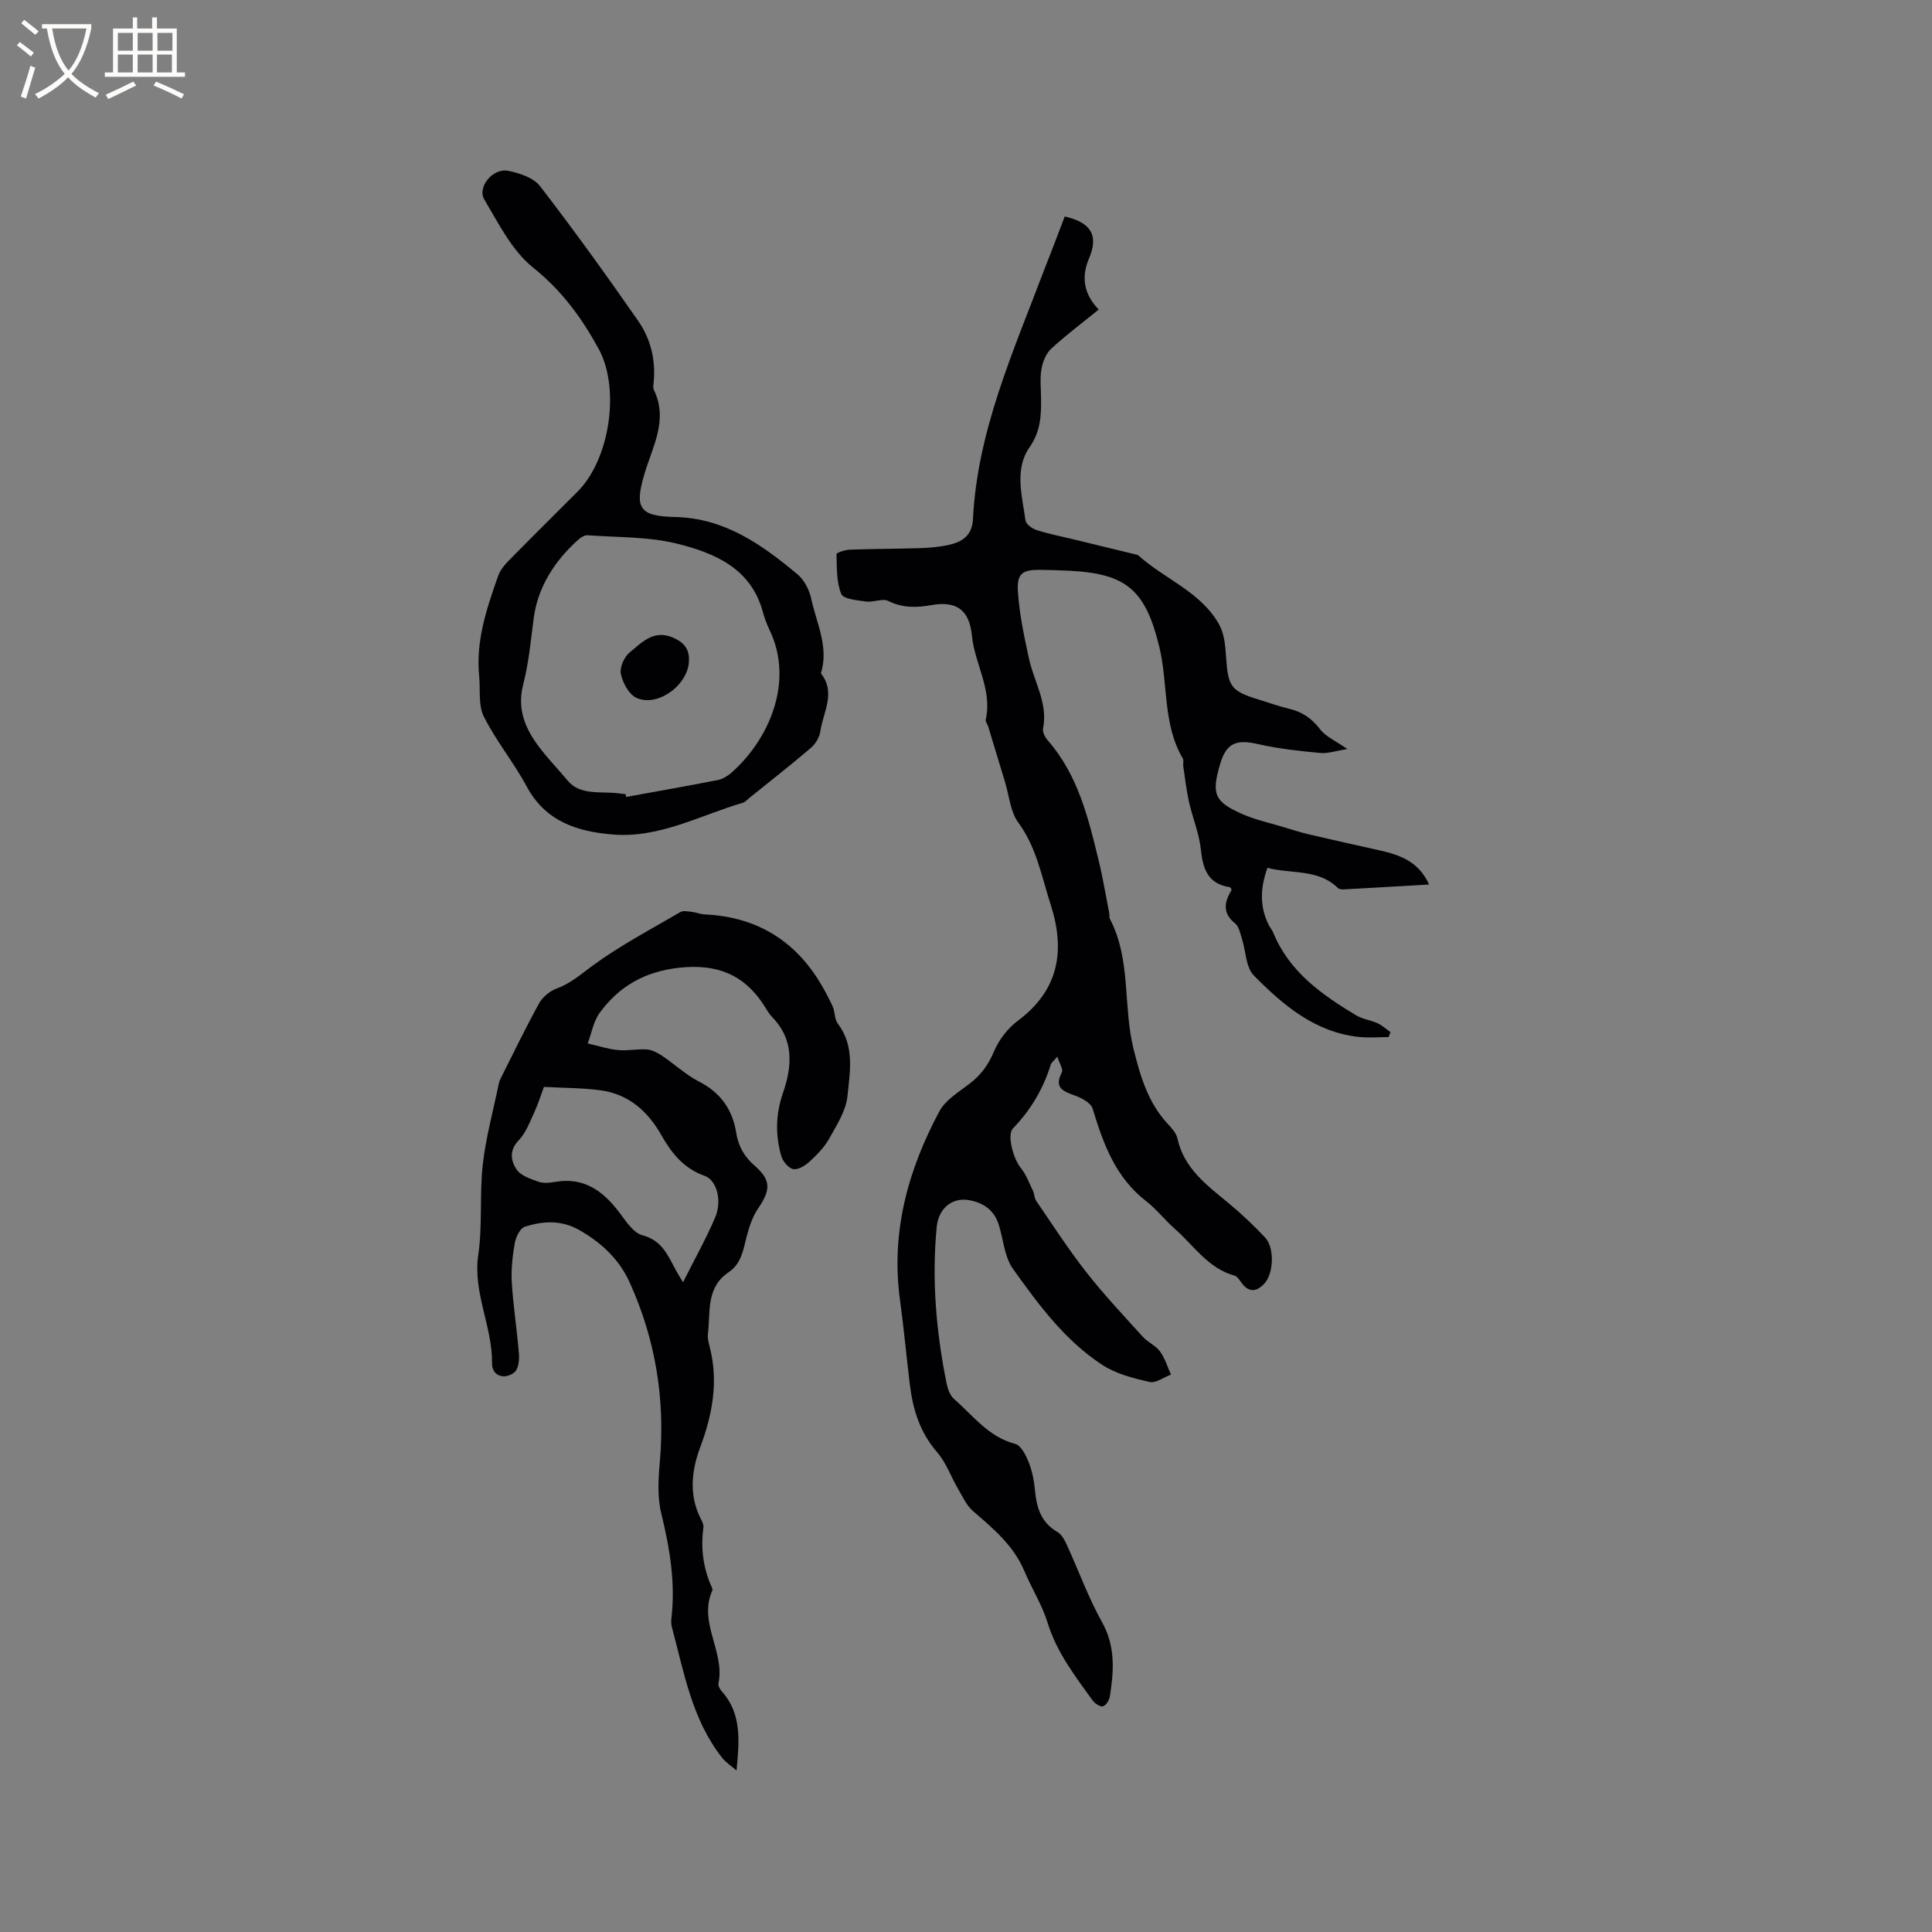
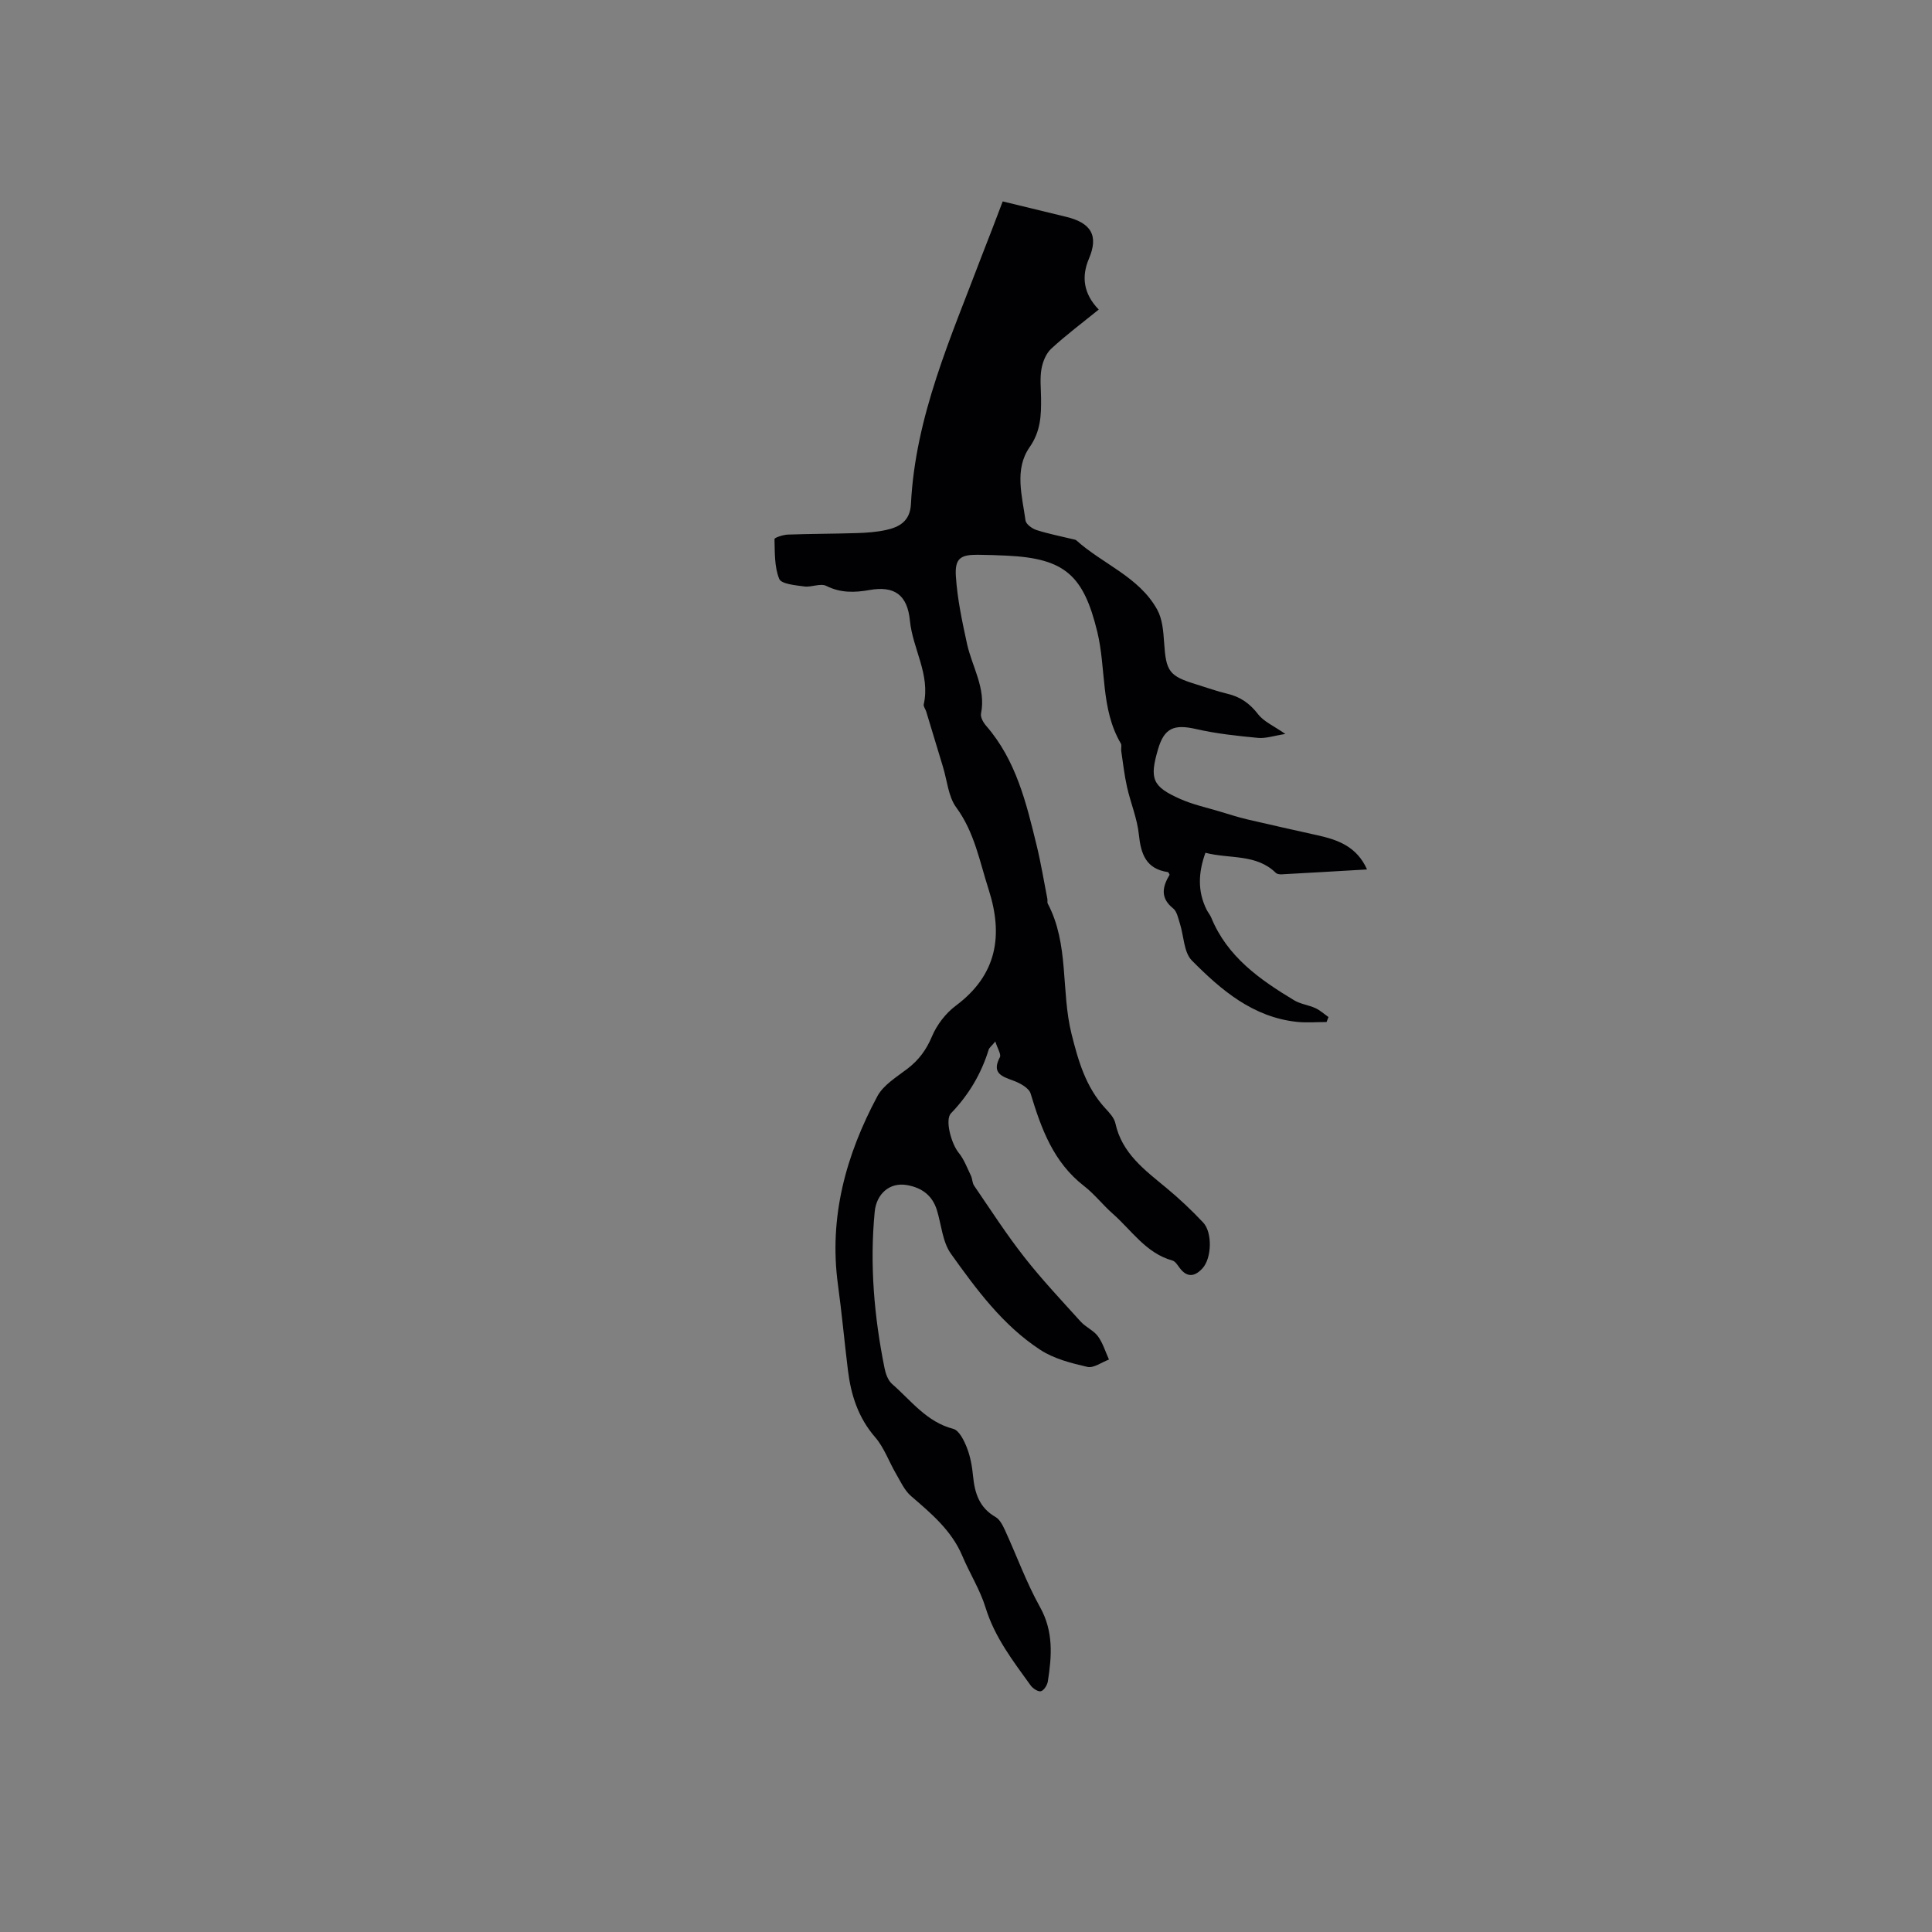
<svg xmlns="http://www.w3.org/2000/svg" enable-background="new 0 0 400 400" viewBox="0 0 400 400">
  <rect x="0" y="0" width="400" height="400" fill="#808080" stroke="none" />
  <g fill="#010103">
-     <path d="m220.44 44.82c5.62 1.27 7.01 4.05 5.01 8.74-1.58 3.71-1.14 7.26 2.03 10.53-3.41 2.77-6.78 5.28-9.85 8.12-1.07.99-1.75 2.71-2.01 4.2-.34 1.96-.1 4.02-.08 6.03.04 3.58-.07 6.85-2.38 10.16-3.19 4.58-1.54 10.05-.84 15.16.11.77 1.37 1.69 2.28 1.98 2.5.8 5.09 1.3 7.64 1.92l12.84 3.12c.21.05.45.08.6.21 5.47 4.93 12.99 7.55 16.75 14.35 1.06 1.92 1.27 4.44 1.42 6.72.4 6.09 1 7.02 6.7 8.76 2.12.65 4.22 1.42 6.38 1.93 2.7.63 4.67 2.01 6.39 4.25 1.18 1.53 3.23 2.4 5.64 4.08-2.37.37-4.06.97-5.69.81-4.29-.41-8.61-.87-12.8-1.83-4.58-1.05-6.59-.21-7.88 4.21-1.79 6.13-1.18 7.71 4.65 10.29 2.58 1.14 5.4 1.75 8.13 2.57 1.91.58 3.82 1.19 5.76 1.65 4.81 1.13 9.64 2.19 14.46 3.27 4.22.94 8.15 2.31 10.28 7.08-6.08.35-11.88.7-17.67 1.01-.4.02-.94-.04-1.2-.29-4.08-4-9.53-2.86-14.59-4.17-1.48 4.12-1.65 7.95.24 11.77.28.57.72 1.06.96 1.64 3.32 8.12 10.05 12.84 17.17 17.13 1.32.79 3 .98 4.42 1.63.97.45 1.8 1.22 2.69 1.84-.13.34-.27.69-.4 1.03-2.04 0-4.09.18-6.11-.03-9.13-.96-15.72-6.59-21.77-12.7-1.7-1.71-1.66-5.11-2.5-7.71-.35-1.08-.6-2.46-1.39-3.09-2.73-2.18-2.2-4.51-.72-6.97-.15-.23-.23-.52-.35-.54-4.52-.66-5.6-3.7-6.02-7.77-.34-3.33-1.71-6.54-2.45-9.84-.55-2.45-.83-4.97-1.2-7.46-.08-.52.15-1.17-.09-1.57-4.21-7.16-3.01-15.46-4.87-23.12-2.85-11.71-6.72-15.19-18.74-15.76-2.01-.1-4.02-.16-6.04-.18-3.51-.02-4.73.74-4.5 4.41.3 4.7 1.3 9.39 2.31 14.02 1.05 4.79 3.96 9.18 2.9 14.45-.15.75.48 1.87 1.07 2.54 6.18 7.11 8.3 15.94 10.44 24.73.9 3.67 1.5 7.41 2.23 11.12.06.31-.06.69.07.94 4.47 8.46 2.71 18.06 4.92 26.95 1.4 5.62 2.95 11.03 6.98 15.42.85.92 1.86 1.98 2.11 3.13 1.36 6.23 6.07 9.66 10.56 13.38 2.68 2.22 5.24 4.63 7.62 7.17 1.93 2.06 1.76 7.33-.11 9.43-1.5 1.67-3.14 2.12-4.74-.01-.44-.58-.91-1.39-1.52-1.56-5.48-1.52-8.43-6.24-12.35-9.69-2.07-1.82-3.78-4.06-5.95-5.74-6.34-4.91-8.86-11.86-11.06-19.14-.36-1.18-2.25-2.2-3.65-2.7-2.46-.89-4.41-1.6-2.72-4.82.31-.59-.47-1.76-.94-3.26-.86 1.03-1.25 1.3-1.36 1.65-1.55 5.04-4.15 9.41-7.82 13.22-1.31 1.36.1 6.33 1.56 8.12 1.13 1.37 1.77 3.14 2.56 4.77.32.66.28 1.52.67 2.09 3.4 4.97 6.67 10.05 10.38 14.78 3.64 4.65 7.72 8.98 11.69 13.37 1.04 1.15 2.68 1.82 3.57 3.04 1.03 1.41 1.54 3.19 2.28 4.81-1.5.55-3.16 1.82-4.47 1.52-3.36-.77-6.92-1.68-9.75-3.53-7.75-5.06-13.22-12.5-18.51-19.91-1.74-2.44-1.96-5.97-2.89-9-.94-3.07-3.13-4.66-6.19-5.2-3.63-.64-6.33 1.85-6.69 5.5-1.06 10.94-.12 21.72 2.04 32.43.23 1.16.73 2.53 1.57 3.26 3.94 3.43 7.11 7.84 12.65 9.28 1.22.32 2.24 2.41 2.82 3.89.73 1.85 1.09 3.89 1.28 5.88.34 3.54 1.3 6.55 4.64 8.47.9.51 1.51 1.74 1.98 2.76 2.43 5.29 4.41 10.82 7.24 15.89 2.82 5.05 2.45 10.12 1.63 15.37-.12.78-.79 1.87-1.43 2.06-.56.16-1.68-.56-2.13-1.19-3.64-5.05-7.45-9.97-9.34-16.12-1.14-3.71-3.29-7.09-4.81-10.7-2.23-5.29-6.44-8.79-10.62-12.4-1.35-1.16-2.16-2.99-3.09-4.58-1.48-2.52-2.47-5.44-4.34-7.6-3.52-4.06-5.01-8.76-5.64-13.89-.72-5.89-1.26-11.8-2.06-17.68-1.91-13.98 1.65-26.86 8.15-39.01 1.26-2.36 4.01-4 6.26-5.73 2.34-1.79 3.89-3.9 5.06-6.68 1.01-2.41 2.85-4.8 4.94-6.36 8.53-6.36 9.84-14.55 6.79-24.04-1.87-5.8-2.92-11.84-6.71-17-1.65-2.25-1.88-5.55-2.74-8.37-1.17-3.83-2.32-7.66-3.48-11.49-.15-.5-.61-1.05-.51-1.48 1.4-6.17-2.29-11.49-2.86-17.32-.52-5.31-3.16-7.28-8.39-6.35-3.09.55-5.97.62-8.94-.86-1.19-.59-3.04.32-4.54.12-1.84-.25-4.76-.5-5.19-1.57-1.01-2.48-.9-5.46-.98-8.24-.01-.3 1.78-.89 2.76-.93 4.77-.17 9.54-.16 14.3-.31 2-.06 4.03-.21 5.99-.63 2.84-.61 5.02-1.87 5.2-5.36.9-18.24 8.33-34.64 14.64-51.35 1.47-3.73 2.9-7.48 4.36-11.33z" />
-     <path d="m152.49 366.56c-1-.87-2.17-1.61-2.98-2.63-6.25-7.92-7.88-17.65-10.4-27.03-.16-.6-.17-1.27-.1-1.89.86-7.38-.35-14.5-2.1-21.66-.83-3.39-.62-7.14-.3-10.68 1.14-12.96-.89-25.35-6.25-37.17-2.16-4.76-5.81-8.2-10.39-10.81-3.76-2.15-7.56-1.91-11.33-.7-.97.31-1.84 2.13-2.06 3.37-.47 2.69-.78 5.48-.62 8.19.3 4.93 1.09 9.83 1.48 14.75.1 1.28-.1 3.15-.92 3.81-2.05 1.65-4.69.77-4.65-1.83.1-7.65-4-14.62-2.85-22.48.9-6.14.24-12.49.93-18.67.62-5.55 2.13-11.01 3.26-16.5.08-.41.2-.84.38-1.21 2.64-5.25 5.19-10.56 8.03-15.7.72-1.31 2.21-2.53 3.62-3.05 2.84-1.04 4.93-2.88 7.3-4.63 5.74-4.23 12.13-7.59 18.31-11.2.63-.37 1.66-.12 2.49-.03.84.09 1.65.46 2.49.5 10.06.46 17.93 4.77 23.41 13.26 1.18 1.83 2.21 3.77 3.13 5.74.53 1.13.37 2.68 1.09 3.62 3.54 4.65 2.5 10 2 15.01-.31 3.04-2.23 6.01-3.79 8.81-1 1.79-2.53 3.34-4.06 4.75-.9.83-2.35 1.73-3.37 1.55-.97-.17-2.15-1.58-2.47-2.66-1.26-4.35-1.19-8.67.33-13.09 1.89-5.49 2.37-11-2.22-15.71-.73-.75-1.23-1.72-1.81-2.61-4.17-6.35-9.83-8.45-17.46-7.62-7.11.78-12.43 3.83-16.46 9.35-1.29 1.77-1.67 4.2-2.47 6.32 2.08.48 4.14 1.16 6.24 1.37 1.97.2 4.01-.26 6-.12 1.07.08 2.2.67 3.13 1.29 2.6 1.74 4.93 3.95 7.68 5.36 4.45 2.27 6.94 5.83 7.68 10.53.46 2.92 1.69 5.02 3.89 6.94 3.38 2.96 3.26 5 .66 8.8-1.15 1.68-1.84 3.77-2.36 5.77-.72 2.79-1.11 5.68-3.74 7.43-4.73 3.17-3.75 8.23-4.29 12.78-.11.91.17 1.9.4 2.82 1.8 7.15.52 13.9-2.02 20.7-1.82 4.88-2.37 10.09.3 15.06.24.45.45 1.04.38 1.52-.58 4.3-.04 8.42 1.75 12.38.08.19.18.45.11.61-2.99 6.63 2.65 12.71 1.26 19.26-.11.5.33 1.26.73 1.7 4.06 4.53 3.62 10.11 3.01 16.33zm-39.87-141.53c-.6 1.6-1.19 3.51-2.02 5.31-.93 2-1.73 4.22-3.21 5.75-2.03 2.09-1.6 4.28-.45 6.02.86 1.3 2.89 1.97 4.53 2.55 1.03.37 2.34.24 3.47.04 5.89-1.03 9.85 1.81 13.2 6.22 1.4 1.83 2.95 4.32 4.87 4.83 4.08 1.07 5.27 4.19 6.91 7.21.38.71.82 1.39 1.49 2.52 2.38-4.73 4.74-8.95 6.64-13.37 1.5-3.49.38-7.76-2.18-8.67-4.33-1.54-6.82-4.67-8.98-8.48-2.77-4.9-6.8-8.47-12.6-9.23-3.73-.5-7.53-.47-11.67-.7z" />
-     <path d="m99.21 140.03c-.74-7.33 1.56-14.07 3.92-20.78.4-1.14 1.24-2.2 2.1-3.08 4.75-4.84 9.58-9.61 14.37-14.41 6.66-6.67 8.85-21.32 4.34-29.54-3.51-6.42-7.64-12.09-13.59-16.84-4.35-3.48-7.12-9.11-10.08-14.08-1.53-2.56 1.8-6.57 4.92-5.94 2.36.47 5.27 1.43 6.62 3.18 7.03 9.12 13.77 18.47 20.34 27.93 2.5 3.6 3.59 7.88 3.21 12.39-.05.63-.22 1.37.03 1.89 2.99 6.2-.27 11.67-1.95 17.32-2.1 7.06-1.16 8.81 6.31 8.97 10.3.23 17.94 5.69 25.31 11.82 1.42 1.18 2.5 3.24 2.89 5.07 1.09 5.09 3.71 10.03 2.01 15.49 3.19 4.02.43 8.04-.12 12.02-.17 1.21-1 2.58-1.94 3.39-4.19 3.58-8.53 6.97-12.82 10.43-.41.33-.79.8-1.27.94-8.87 2.6-17.24 7.35-26.89 6.58-7.4-.6-13.97-2.68-17.88-9.96-2.67-4.97-6.34-9.41-8.86-14.45-1.19-2.35-.7-5.53-.97-8.34zm30.31 24.39c.03.19.07.39.1.58 6.33-1.15 12.67-2.26 18.99-3.5.98-.19 1.98-.79 2.74-1.45 7.69-6.69 13.2-18.75 7.98-29.61-.59-1.23-1.06-2.55-1.43-3.87-2.48-8.95-9.96-12.06-17.65-13.99-5.97-1.5-12.38-1.3-18.6-1.76-.6-.05-1.37.43-1.87.87-4.92 4.36-8.43 9.89-9.27 16.22-.62 4.66-1 9.2-2.2 13.86-2.2 8.6 4.43 14.07 9.22 19.85 2.6 3.13 6.81 2.17 10.4 2.62.53.07 1.06.12 1.59.18z" />
-     <path d="m142.64 136.69c.01 4.99-6.45 9.85-10.9 7.78-1.55-.72-2.81-3.11-3.2-4.95-.28-1.32.68-3.51 1.8-4.42 2.49-2.02 4.92-4.79 8.91-3.13 2.23.94 3.47 2.28 3.39 4.72z" />
+     <path d="m220.44 44.82c5.62 1.27 7.01 4.05 5.01 8.74-1.58 3.71-1.14 7.26 2.03 10.53-3.41 2.77-6.78 5.28-9.85 8.12-1.07.99-1.75 2.71-2.01 4.2-.34 1.96-.1 4.02-.08 6.03.04 3.58-.07 6.85-2.38 10.16-3.19 4.58-1.54 10.05-.84 15.16.11.77 1.37 1.69 2.28 1.98 2.5.8 5.09 1.3 7.64 1.92c.21.05.45.08.6.21 5.47 4.93 12.99 7.55 16.75 14.35 1.06 1.92 1.27 4.44 1.42 6.72.4 6.09 1 7.02 6.7 8.76 2.12.65 4.22 1.42 6.38 1.93 2.7.63 4.67 2.01 6.39 4.25 1.18 1.53 3.23 2.4 5.64 4.08-2.37.37-4.06.97-5.69.81-4.29-.41-8.61-.87-12.8-1.83-4.58-1.05-6.59-.21-7.88 4.21-1.79 6.13-1.18 7.71 4.65 10.29 2.58 1.14 5.4 1.75 8.13 2.57 1.91.58 3.82 1.19 5.76 1.65 4.81 1.13 9.64 2.19 14.46 3.27 4.22.94 8.15 2.31 10.28 7.08-6.08.35-11.88.7-17.67 1.01-.4.02-.94-.04-1.2-.29-4.08-4-9.53-2.86-14.59-4.17-1.48 4.12-1.65 7.95.24 11.77.28.57.72 1.06.96 1.64 3.32 8.12 10.05 12.84 17.17 17.13 1.32.79 3 .98 4.42 1.63.97.45 1.8 1.22 2.69 1.84-.13.34-.27.69-.4 1.03-2.04 0-4.09.18-6.11-.03-9.13-.96-15.72-6.59-21.77-12.7-1.7-1.71-1.66-5.11-2.5-7.71-.35-1.08-.6-2.46-1.39-3.09-2.73-2.18-2.2-4.51-.72-6.97-.15-.23-.23-.52-.35-.54-4.52-.66-5.6-3.7-6.02-7.77-.34-3.33-1.71-6.54-2.45-9.84-.55-2.45-.83-4.97-1.2-7.46-.08-.52.15-1.17-.09-1.57-4.21-7.16-3.01-15.46-4.87-23.12-2.85-11.71-6.72-15.19-18.74-15.76-2.01-.1-4.02-.16-6.04-.18-3.51-.02-4.73.74-4.5 4.41.3 4.7 1.3 9.39 2.31 14.02 1.05 4.79 3.96 9.18 2.9 14.45-.15.75.48 1.87 1.07 2.54 6.18 7.11 8.3 15.94 10.44 24.73.9 3.67 1.5 7.41 2.23 11.12.06.31-.06.69.07.94 4.47 8.46 2.71 18.06 4.92 26.95 1.4 5.62 2.95 11.03 6.98 15.42.85.92 1.86 1.98 2.11 3.13 1.36 6.23 6.07 9.66 10.56 13.38 2.68 2.22 5.24 4.63 7.62 7.17 1.93 2.06 1.76 7.33-.11 9.43-1.5 1.67-3.14 2.12-4.74-.01-.44-.58-.91-1.39-1.52-1.56-5.48-1.52-8.43-6.24-12.35-9.69-2.07-1.82-3.78-4.06-5.95-5.74-6.34-4.91-8.86-11.86-11.06-19.14-.36-1.18-2.25-2.2-3.65-2.7-2.46-.89-4.41-1.6-2.72-4.82.31-.59-.47-1.76-.94-3.26-.86 1.03-1.25 1.3-1.36 1.65-1.55 5.04-4.15 9.41-7.82 13.22-1.31 1.36.1 6.33 1.56 8.12 1.13 1.37 1.77 3.14 2.56 4.77.32.66.28 1.52.67 2.09 3.4 4.97 6.67 10.05 10.38 14.78 3.64 4.65 7.72 8.98 11.69 13.37 1.04 1.15 2.68 1.82 3.57 3.04 1.03 1.41 1.54 3.19 2.28 4.81-1.5.55-3.16 1.82-4.47 1.52-3.36-.77-6.92-1.68-9.75-3.53-7.75-5.06-13.22-12.5-18.51-19.91-1.74-2.44-1.96-5.97-2.89-9-.94-3.07-3.13-4.66-6.19-5.2-3.63-.64-6.33 1.85-6.69 5.5-1.06 10.94-.12 21.72 2.04 32.43.23 1.16.73 2.53 1.57 3.26 3.94 3.43 7.11 7.84 12.65 9.28 1.22.32 2.24 2.41 2.82 3.89.73 1.85 1.09 3.89 1.28 5.88.34 3.54 1.3 6.55 4.64 8.47.9.51 1.51 1.74 1.98 2.76 2.43 5.29 4.41 10.82 7.24 15.89 2.82 5.05 2.45 10.12 1.63 15.37-.12.78-.79 1.87-1.43 2.06-.56.16-1.68-.56-2.13-1.19-3.64-5.05-7.45-9.97-9.34-16.12-1.14-3.71-3.29-7.09-4.81-10.7-2.23-5.29-6.44-8.79-10.62-12.4-1.35-1.16-2.16-2.99-3.09-4.58-1.48-2.52-2.47-5.44-4.34-7.6-3.52-4.06-5.01-8.76-5.64-13.89-.72-5.89-1.26-11.8-2.06-17.68-1.91-13.98 1.65-26.86 8.15-39.01 1.26-2.36 4.01-4 6.26-5.73 2.34-1.79 3.89-3.9 5.06-6.68 1.01-2.41 2.85-4.8 4.94-6.36 8.53-6.36 9.84-14.55 6.79-24.04-1.87-5.8-2.92-11.84-6.71-17-1.65-2.25-1.88-5.55-2.74-8.37-1.17-3.83-2.32-7.66-3.48-11.49-.15-.5-.61-1.05-.51-1.48 1.4-6.17-2.29-11.49-2.86-17.32-.52-5.31-3.16-7.28-8.39-6.35-3.09.55-5.97.62-8.94-.86-1.19-.59-3.04.32-4.54.12-1.84-.25-4.76-.5-5.19-1.57-1.01-2.48-.9-5.46-.98-8.24-.01-.3 1.78-.89 2.76-.93 4.77-.17 9.54-.16 14.3-.31 2-.06 4.03-.21 5.99-.63 2.84-.61 5.02-1.87 5.2-5.36.9-18.24 8.33-34.64 14.64-51.35 1.47-3.73 2.9-7.48 4.36-11.33z" />
  </g>
-   <path d="m6.4 11.7c-1-.8-1.9-1.6-2.9-2.3l.6-.7c.9.7 1.9 1.4 2.9 2.2zm-2.1 8.3c.7-2.1 1.4-4.2 2-6.4.2.1.6.3 1 .4-.7 2.3-1.3 4.4-1.9 6.4zm3-12.8c-1.1-.9-2.1-1.7-2.9-2.4l.6-.7c1 .8 2 1.5 3 2.4zm1.4-1.3v-.9h10.2v.9c-.9 4.2-2.3 7.3-4.1 9.4 1.3 1.4 3.2 2.7 5.7 4-.2.2-.4.5-.7.9-2.5-1.4-4.4-2.7-5.7-4.2-1.4 1.5-3.5 3-6.1 4.4 0 0 0 0-.1-.1-.3-.4-.5-.7-.7-.8 2.7-1.3 4.7-2.8 6.2-4.2-1.8-2.2-3-5.3-3.7-9.4zm9.2 0h-7.1c.6 3.8 1.7 6.7 3.4 8.7 1.7-2 2.9-4.8 3.7-8.7z" fill="#fcfbfa" />
-   <path d="m31.6 3.6h.9v2.3h4.1v9.1h1.7v.9h-16.6v-.9h1.7v-9.1h4.1v-2.3h.9v2.3h3.1v-2.3zm-4 13.3.6.8c-1.9.9-3.8 1.9-5.8 2.8-.2-.3-.3-.6-.5-.9 2-.9 3.9-1.8 5.7-2.7zm-3.2-10.1v3.7h3.1v-3.7zm0 4.5v3.7h3.1v-3.7zm4.1-4.5v3.7h3.1v-3.7zm0 4.5v3.7h3.1v-3.7zm9.1 9.1c-2.1-1.1-4.1-2-5.8-2.7l.5-.8c2.2.9 4.1 1.8 5.8 2.6zm-1.9-13.6h-3.1v3.7h3.1zm-3.2 4.5v3.7h3.1v-3.7z" fill="#fcfbfa" />
</svg>